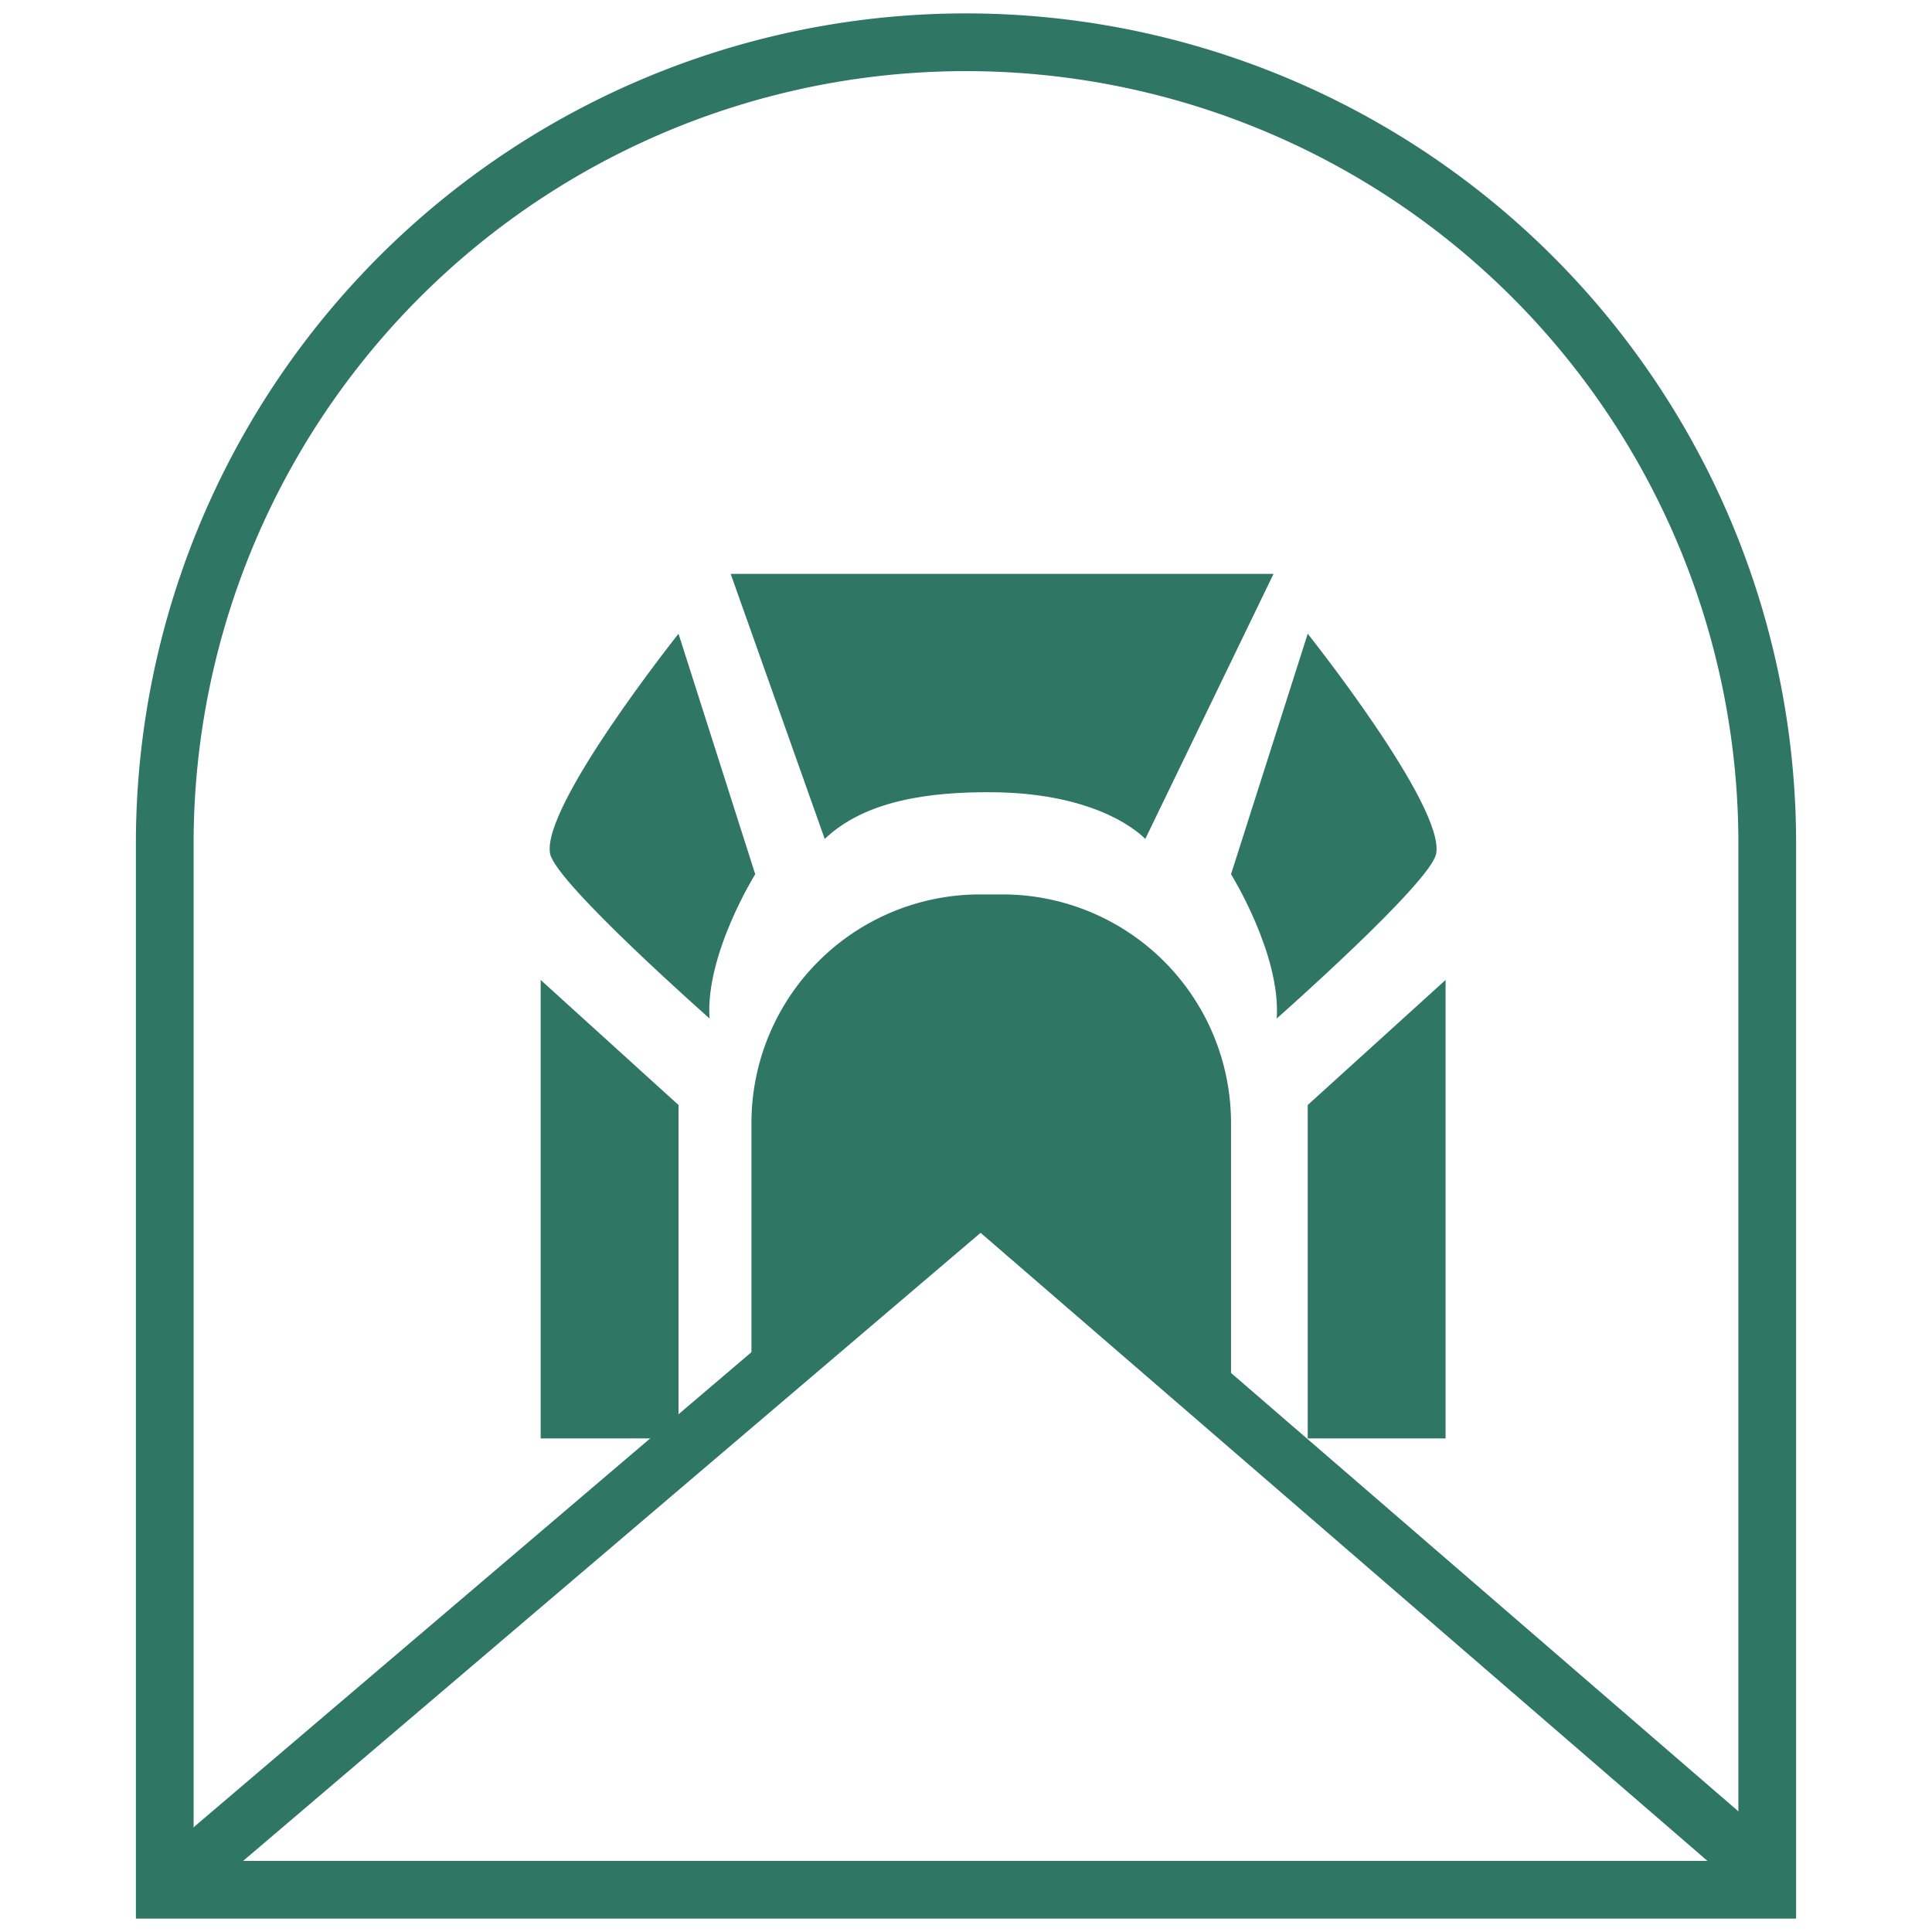
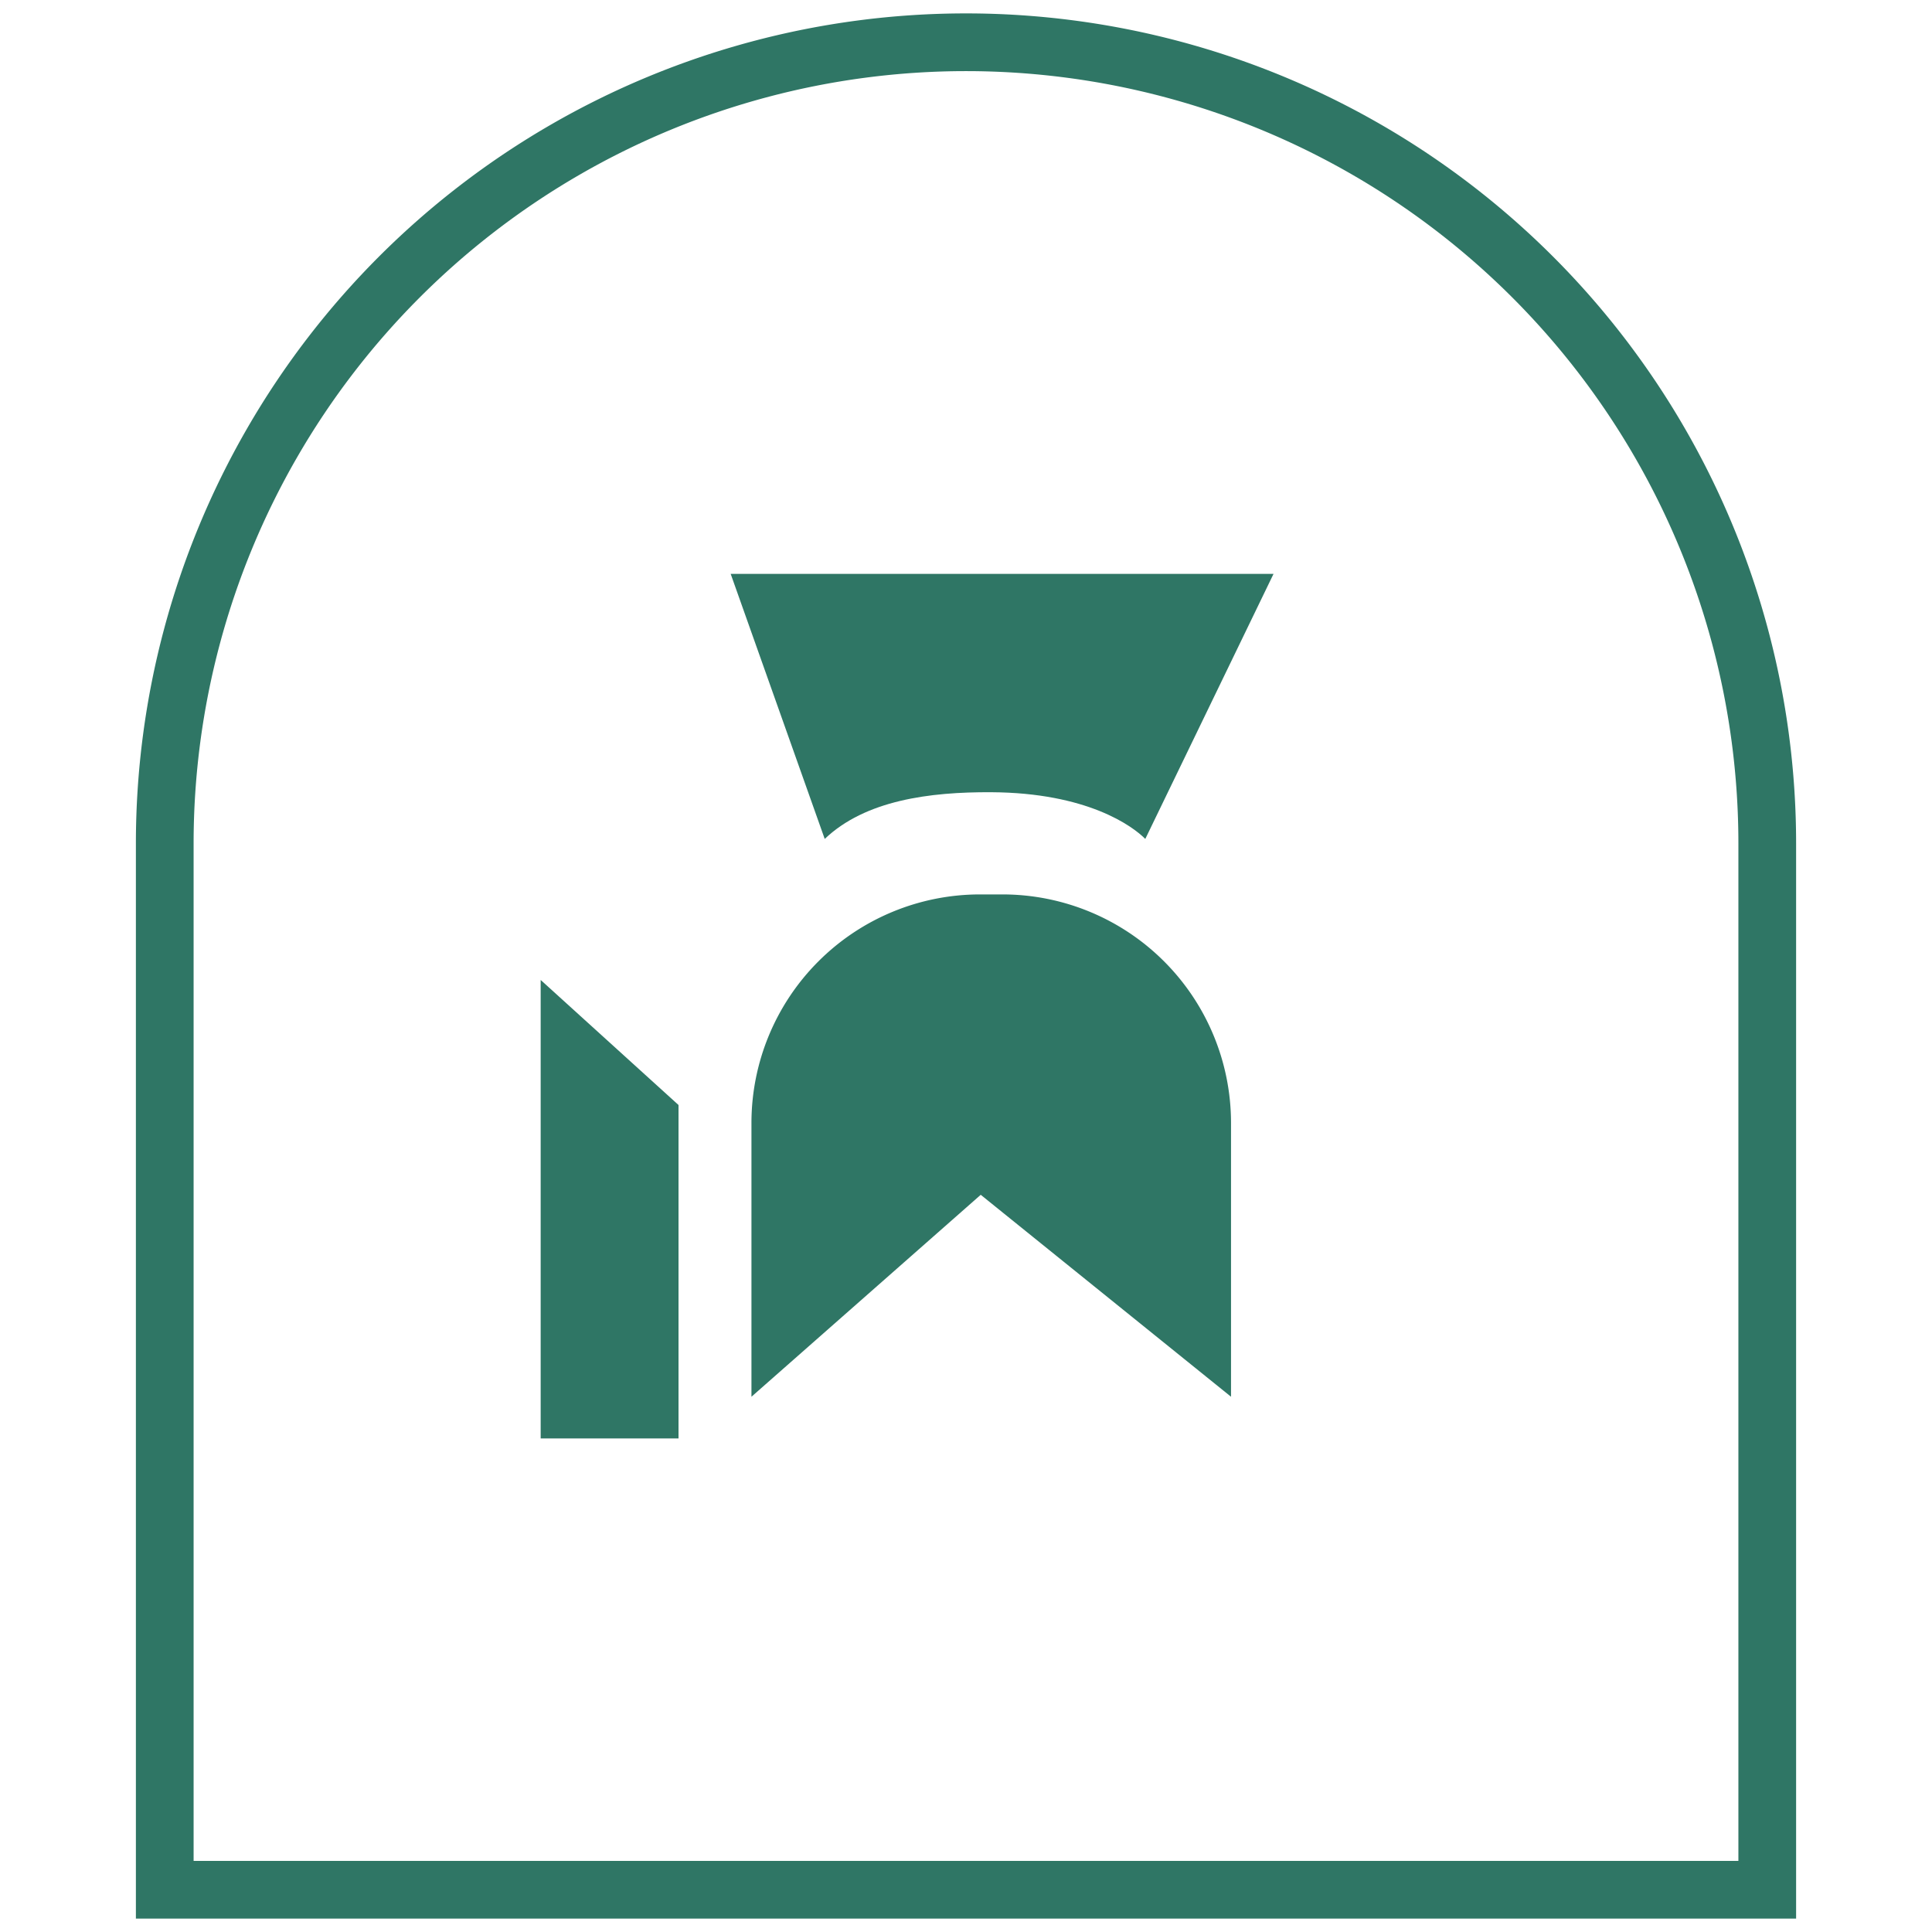
<svg xmlns="http://www.w3.org/2000/svg" id="图层_1" data-name="图层 1" viewBox="0 0 400 400">
  <defs>
    <style>.cls-1{fill:none;stroke:#2f7665;stroke-miterlimit:10;stroke-width:11.95px;}.cls-2{fill:#2f7665;}</style>
  </defs>
  <path class="cls-1" d="M200,8.75h0A165.89,165.89,0,0,1,365.89,174.64V391.25a0,0,0,0,1,0,0H34.11a0,0,0,0,1,0,0V174.64A165.89,165.89,0,0,1,200,8.75Z" />
  <path class="cls-2" d="M254.87,289.18l-51.82-41.81-47.47,41.81V232.5a47.33,47.33,0,0,1,47.32-47.32h4.65a47.33,47.33,0,0,1,47.32,47.32Z" />
-   <polyline class="cls-1" points="34.11 391.25 203.05 247.37 365.89 388.08" />
-   <polygon class="cls-2" points="270.75 297.81 299.29 297.81 299.29 202.89 270.75 228.78 270.75 297.81" />
-   <path class="cls-2" d="M270.75,131.21,254.87,181s10.35,16.59,9.46,29.87c0,0,31.74-28,33-34.07C299.29,167.05,270.75,131.21,270.75,131.21Z" />
  <polygon class="cls-2" points="140.48 297.81 111.94 297.81 111.94 202.89 140.48 228.78 140.48 297.81" />
-   <path class="cls-2" d="M140.48,131.21,156.36,181S146,197.58,146.9,210.86c0,0-31.73-28-33-34.07C111.94,167.05,140.48,131.21,140.48,131.21Z" />
  <path class="cls-2" d="M170.75,173.69c8.4-8,21.68-9.74,34.48-9.67,19.86.11,29.24,7,31.89,9.67l26.55-54.87H151.28Z" />
</svg>